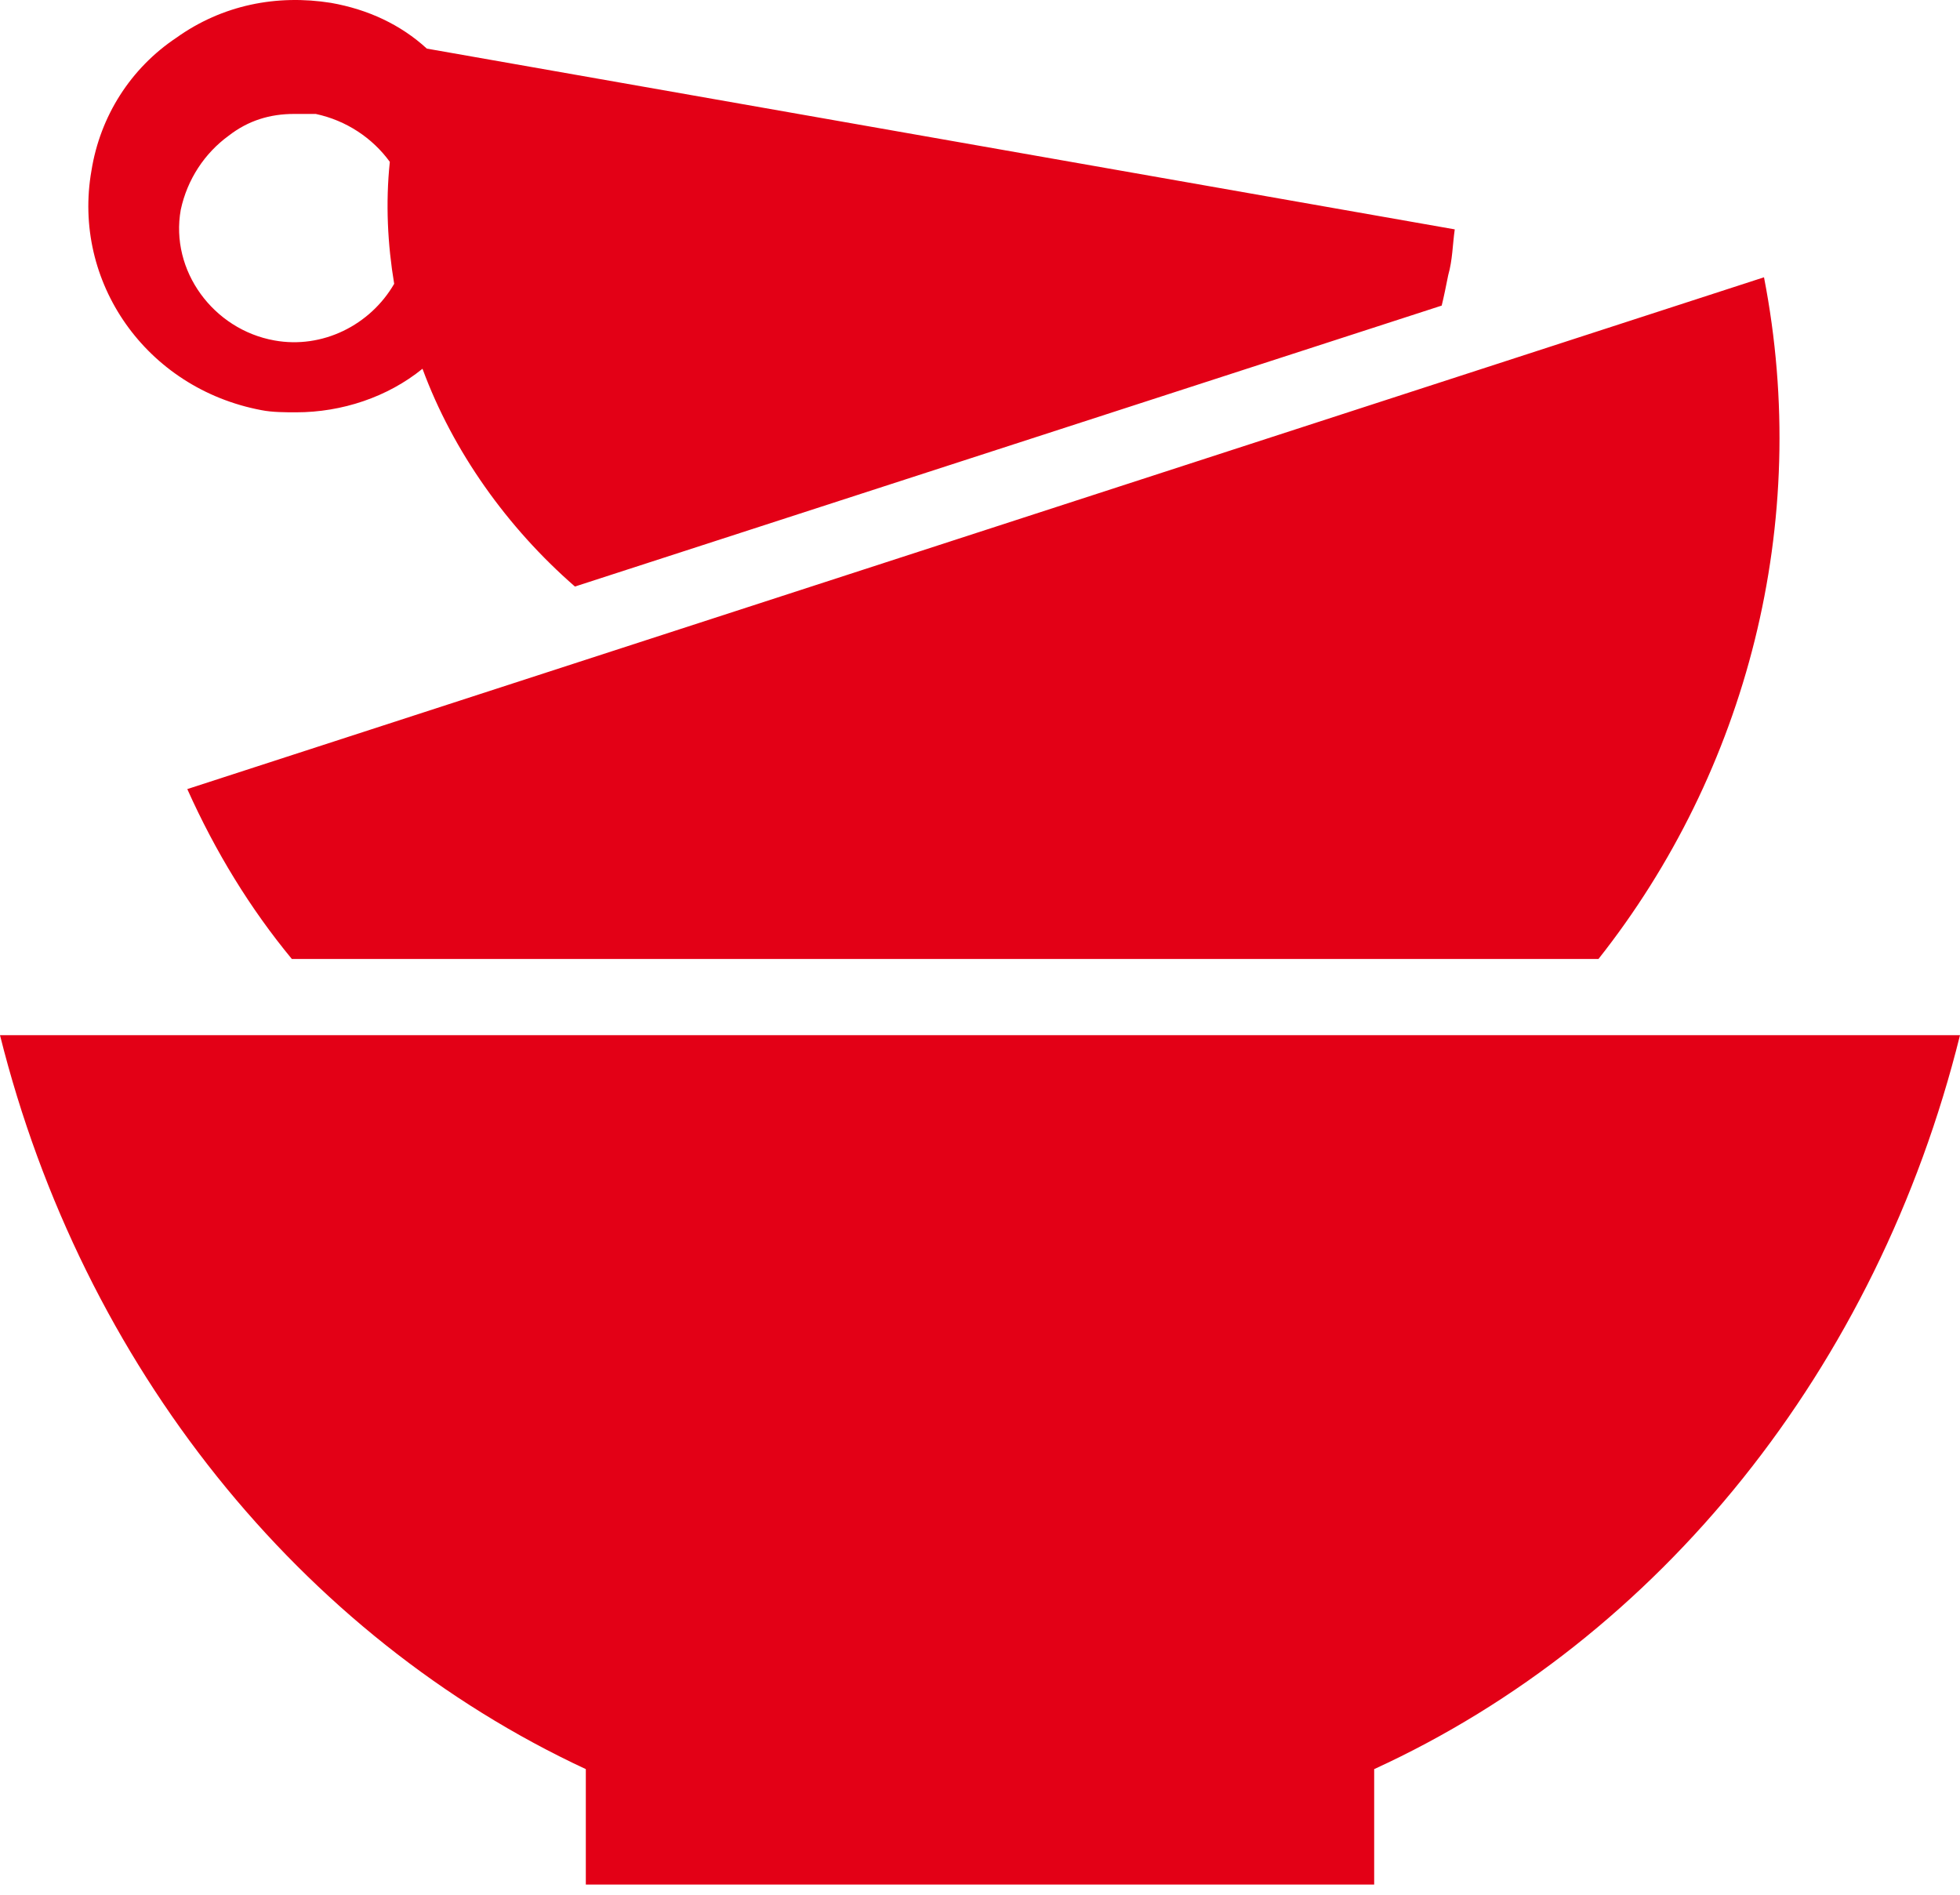
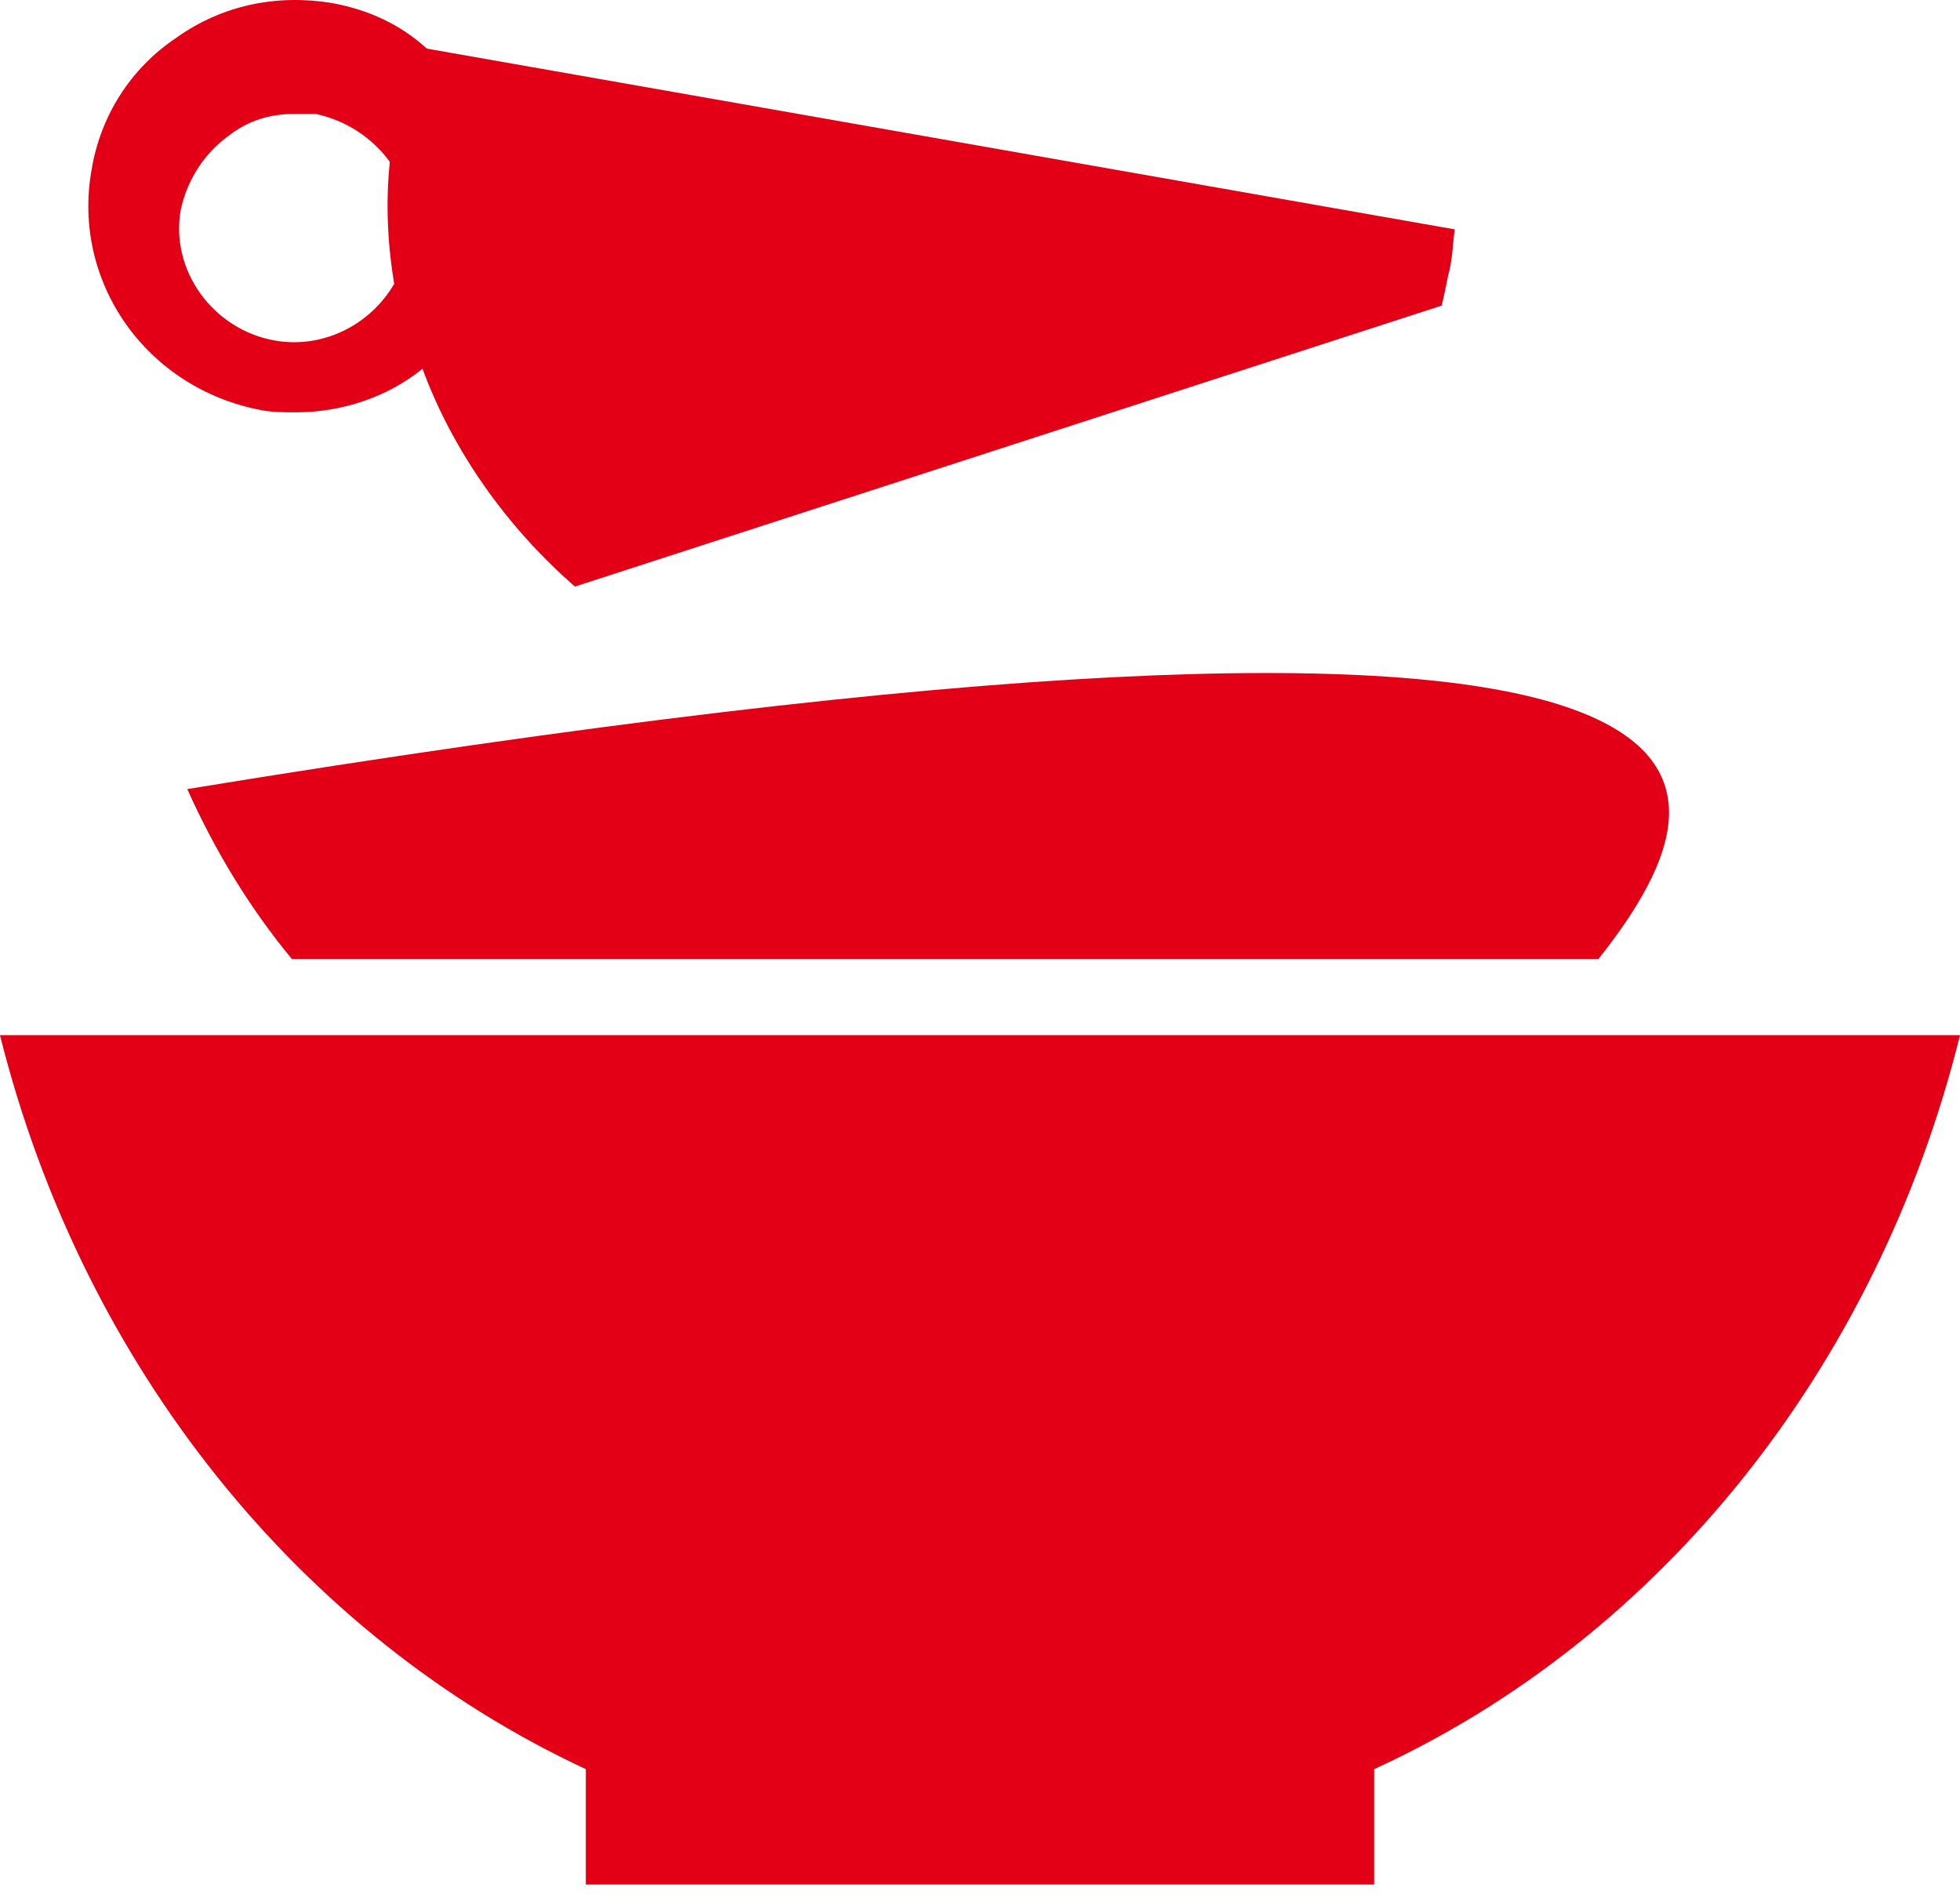
<svg xmlns="http://www.w3.org/2000/svg" width="90" height="87" viewBox="0 0 90 87" fill="none">
-   <path d="M8.6 36.232L81 12.732C83.2 24.032 80.2 35.432 73.4 44.032H13.4C11.5 41.732 9.9 39.132 8.6 36.232ZM0 47.532C3.8 62.732 13.8 75.132 26.9 81.232V86.532H63.1V81.232C76.2 75.232 86.2 62.832 90 47.532H0ZM4.2 7.832C4.6 5.332 6 3.132 8.1 1.732C10.2 0.232 12.7 -0.268 15.2 0.132C16.9 0.432 18.4 1.132 19.6 2.232L66.8 10.532C66.7 11.232 66.7 11.932 66.5 12.632C66.4 13.132 66.3 13.632 66.2 14.032L26.4 26.932C23.3 24.232 20.8 20.732 19.4 16.932C17.8 18.232 15.7 18.932 13.6 18.932C13.1 18.932 12.5 18.932 12 18.832C6.7 17.832 3.3 12.932 4.2 7.832ZM12.6 15.632C14.8 16.032 17 14.932 18.1 13.032C17.8 11.232 17.7 9.332 17.9 7.432C17.1 6.332 15.9 5.532 14.5 5.232C14.1 5.232 13.8 5.232 13.5 5.232C12.4 5.232 11.4 5.532 10.5 6.232C9.4 7.032 8.6 8.232 8.3 9.632C7.8 12.432 9.8 15.132 12.6 15.632Z" fill="#E30016" />
+   <path d="M8.6 36.232C83.2 24.032 80.2 35.432 73.4 44.032H13.4C11.5 41.732 9.9 39.132 8.6 36.232ZM0 47.532C3.8 62.732 13.8 75.132 26.9 81.232V86.532H63.1V81.232C76.2 75.232 86.2 62.832 90 47.532H0ZM4.2 7.832C4.6 5.332 6 3.132 8.1 1.732C10.2 0.232 12.7 -0.268 15.2 0.132C16.9 0.432 18.4 1.132 19.6 2.232L66.8 10.532C66.7 11.232 66.7 11.932 66.5 12.632C66.4 13.132 66.3 13.632 66.2 14.032L26.4 26.932C23.3 24.232 20.8 20.732 19.4 16.932C17.8 18.232 15.7 18.932 13.6 18.932C13.1 18.932 12.5 18.932 12 18.832C6.7 17.832 3.3 12.932 4.2 7.832ZM12.6 15.632C14.8 16.032 17 14.932 18.1 13.032C17.8 11.232 17.7 9.332 17.9 7.432C17.1 6.332 15.9 5.532 14.5 5.232C14.1 5.232 13.8 5.232 13.5 5.232C12.4 5.232 11.4 5.532 10.5 6.232C9.4 7.032 8.6 8.232 8.3 9.632C7.8 12.432 9.8 15.132 12.6 15.632Z" fill="#E30016" />
</svg>